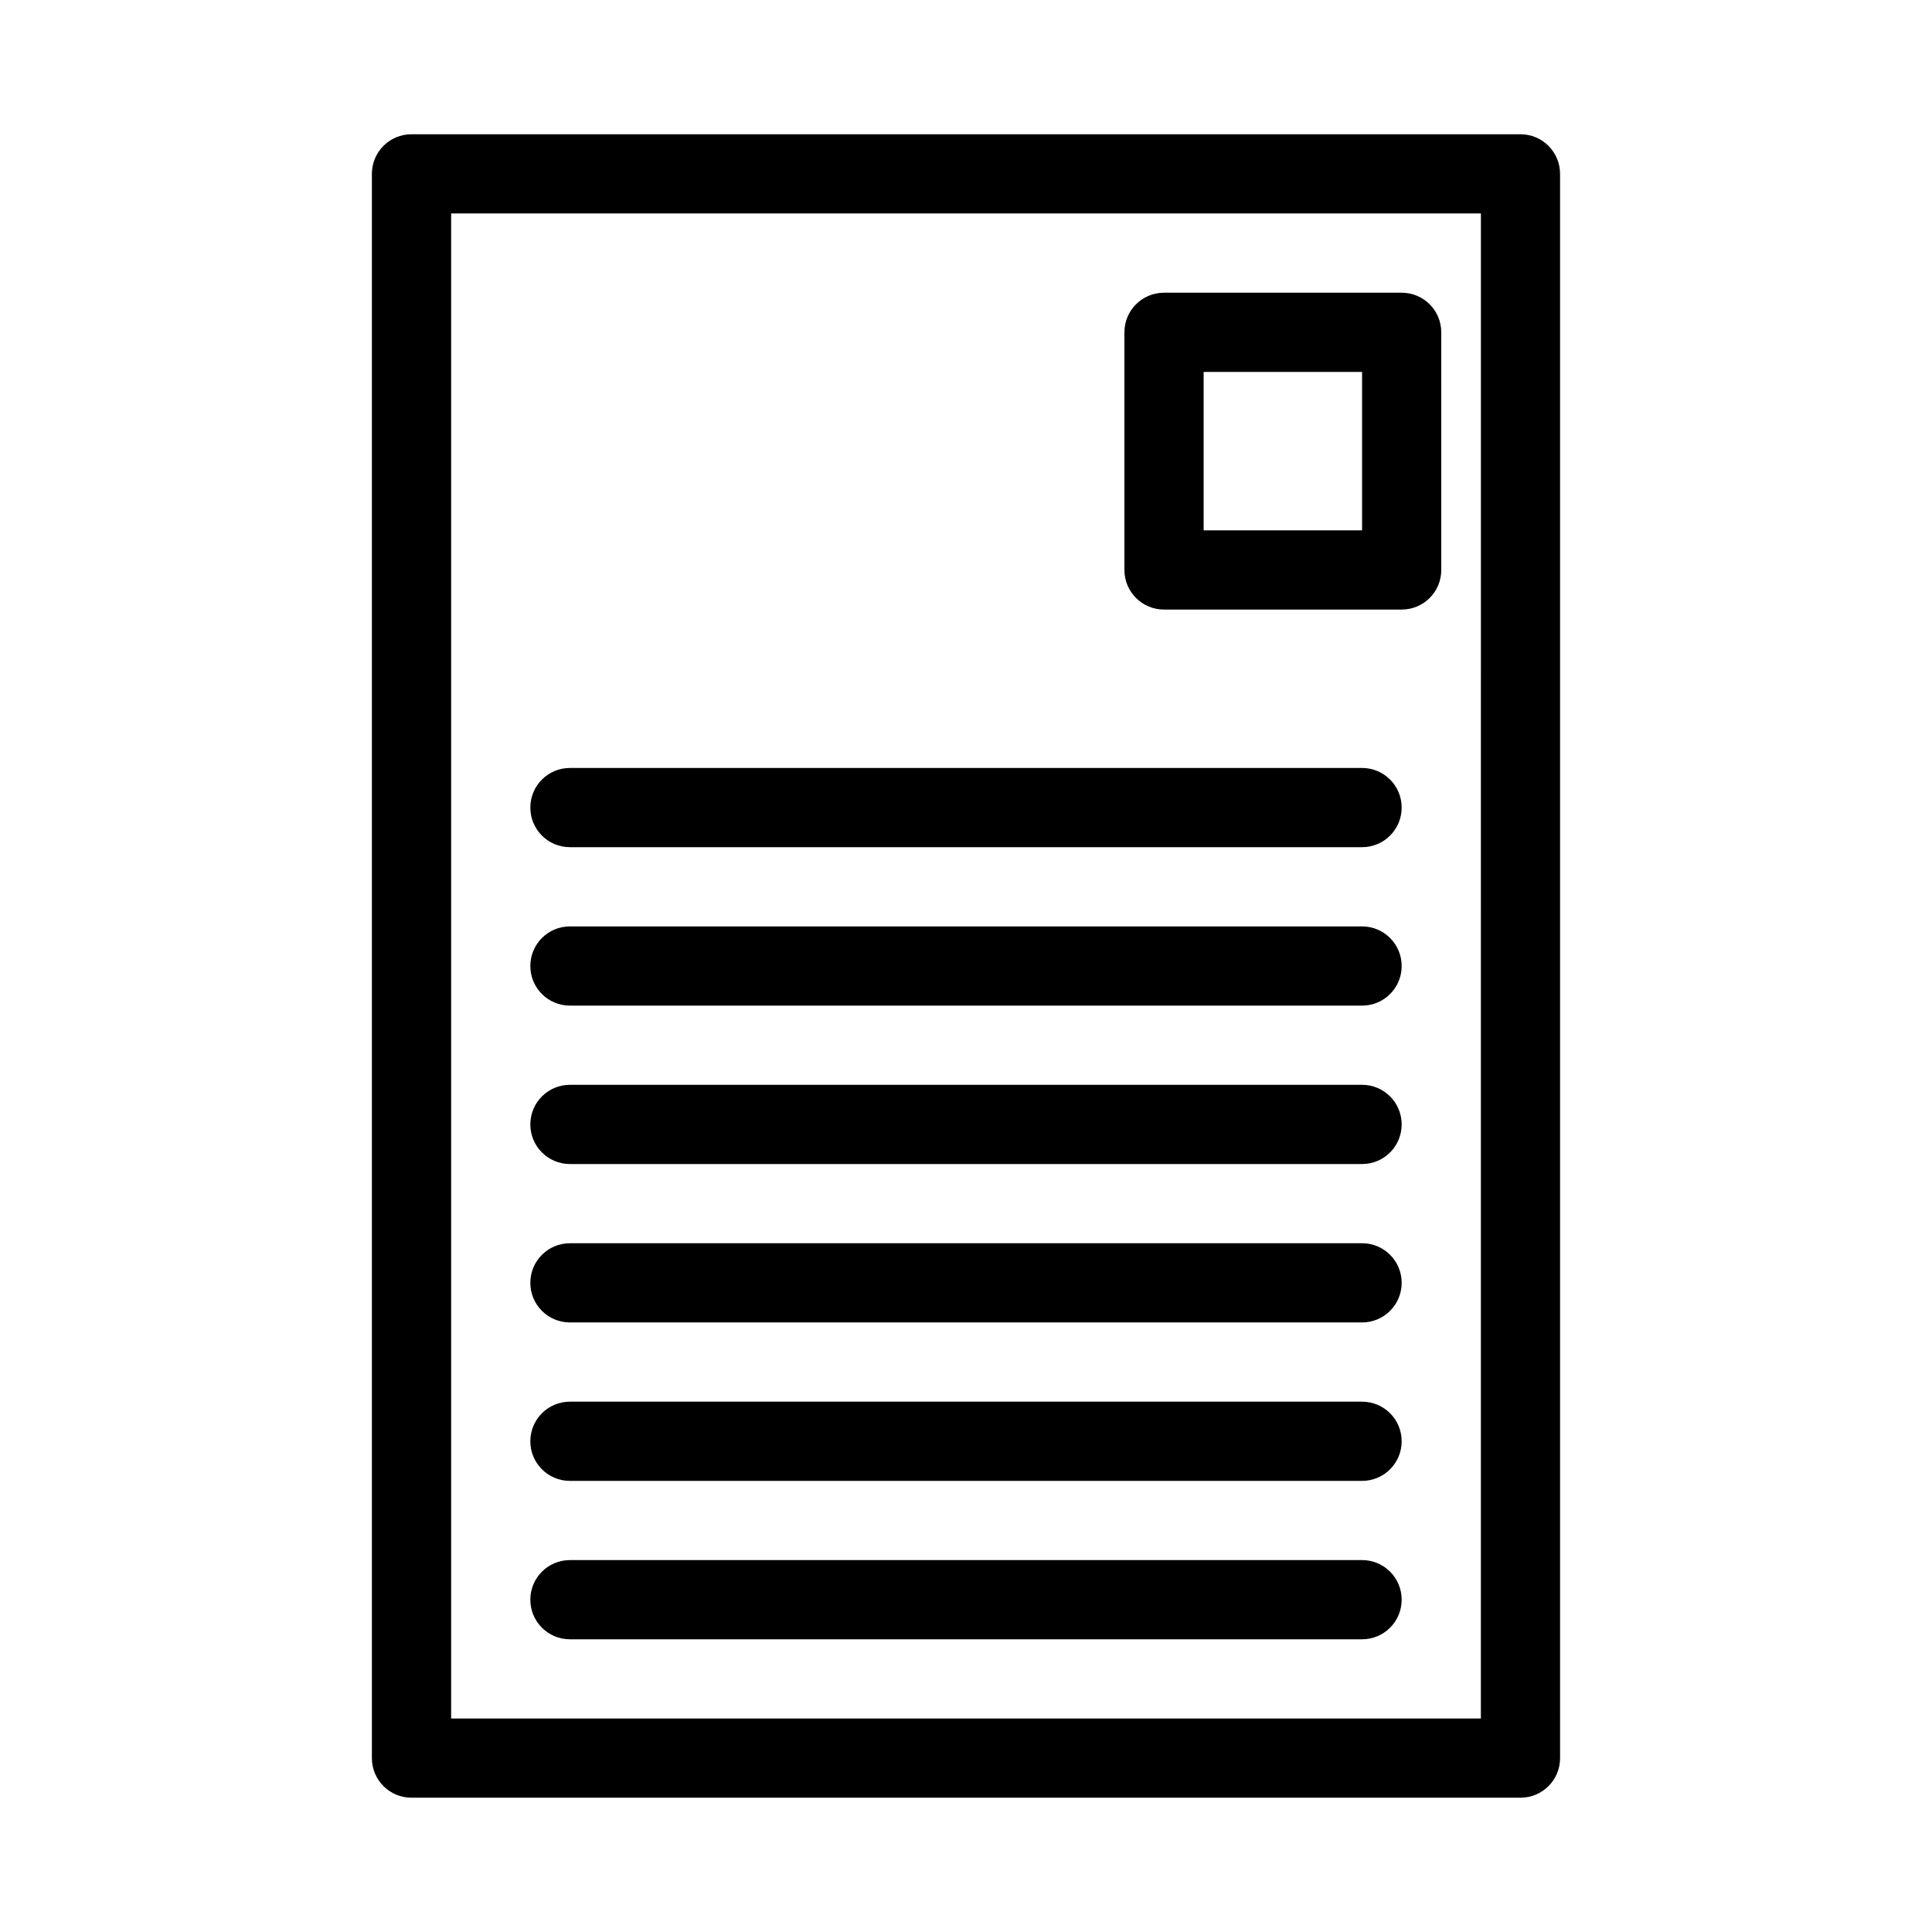
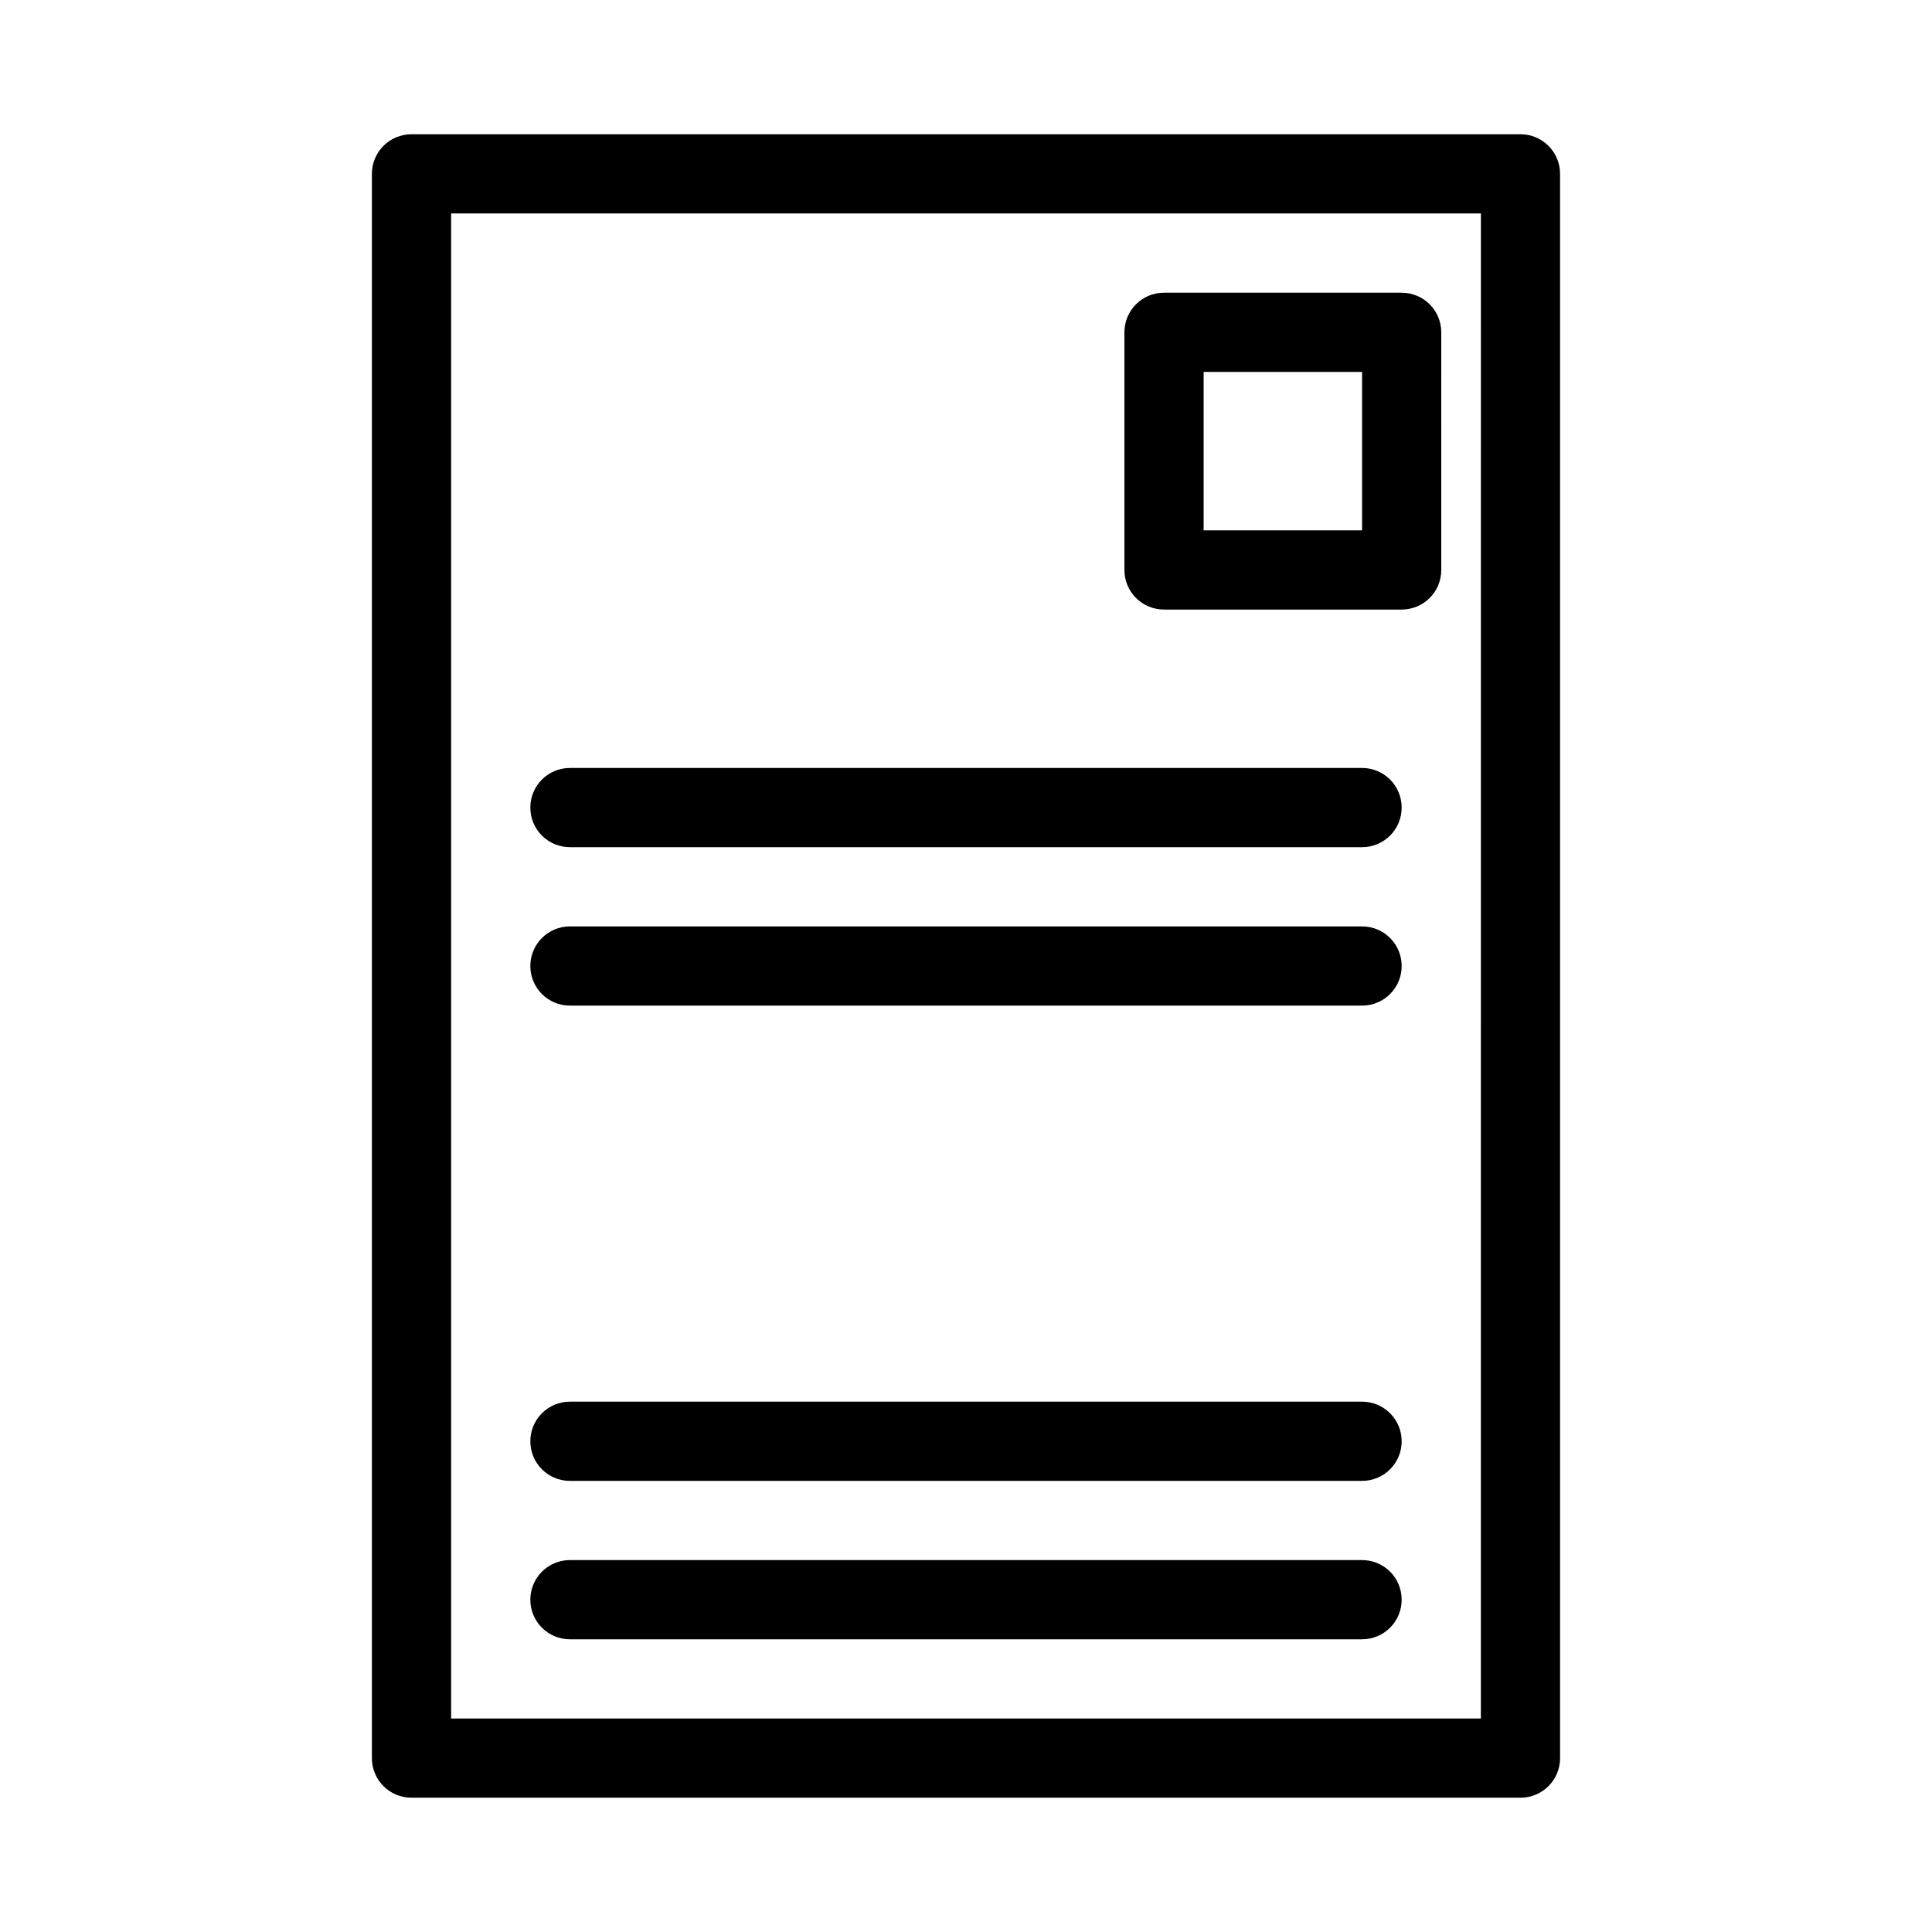
<svg xmlns="http://www.w3.org/2000/svg" fill="#000000" width="800px" height="800px" version="1.1" viewBox="144 144 512 512">
  <g>
    <path d="m546.94 179.58h-293.89c-5.805 0-10.496 4.691-10.496 10.496v419.84c0 5.805 4.691 10.496 10.496 10.496h293.89c5.805 0 10.496-4.691 10.496-10.496l-0.004-419.84c0-5.805-4.691-10.496-10.496-10.496zm-10.496 419.84h-272.89v-398.85h272.9z" />
    <path d="m452.48 305.54h62.977c5.805 0 10.496-4.691 10.496-10.496l-0.004-62.977c0-5.805-4.691-10.496-10.496-10.496h-62.977c-5.805 0-10.496 4.691-10.496 10.496v62.977c0.004 5.805 4.695 10.496 10.5 10.496zm10.496-62.977h41.984v41.984h-41.984z" />
    <path d="m295.04 368.51h209.92c5.805 0 10.496-4.691 10.496-10.496s-4.691-10.496-10.496-10.496h-209.92c-5.805 0-10.496 4.691-10.496 10.496s4.691 10.496 10.496 10.496z" />
    <path d="m295.04 410.5h209.92c5.805 0 10.496-4.691 10.496-10.496s-4.691-10.496-10.496-10.496h-209.92c-5.805 0-10.496 4.691-10.496 10.496s4.691 10.496 10.496 10.496z" />
-     <path d="m295.04 452.48h209.92c5.805 0 10.496-4.691 10.496-10.496s-4.691-10.496-10.496-10.496h-209.92c-5.805 0-10.496 4.691-10.496 10.496 0 5.801 4.691 10.496 10.496 10.496z" />
-     <path d="m295.04 494.46h209.92c5.805 0 10.496-4.691 10.496-10.496 0-5.805-4.691-10.496-10.496-10.496l-209.92 0.004c-5.805 0-10.496 4.691-10.496 10.496 0 5.801 4.691 10.492 10.496 10.492z" />
    <path d="m295.04 536.45h209.92c5.805 0 10.496-4.691 10.496-10.496 0-5.805-4.691-10.496-10.496-10.496h-209.92c-5.805 0-10.496 4.691-10.496 10.496 0 5.805 4.691 10.496 10.496 10.496z" />
    <path d="m295.04 578.43h209.92c5.805 0 10.496-4.691 10.496-10.496 0-5.805-4.691-10.496-10.496-10.496h-209.92c-5.805 0-10.496 4.691-10.496 10.496 0 5.805 4.691 10.496 10.496 10.496z" />
  </g>
</svg>